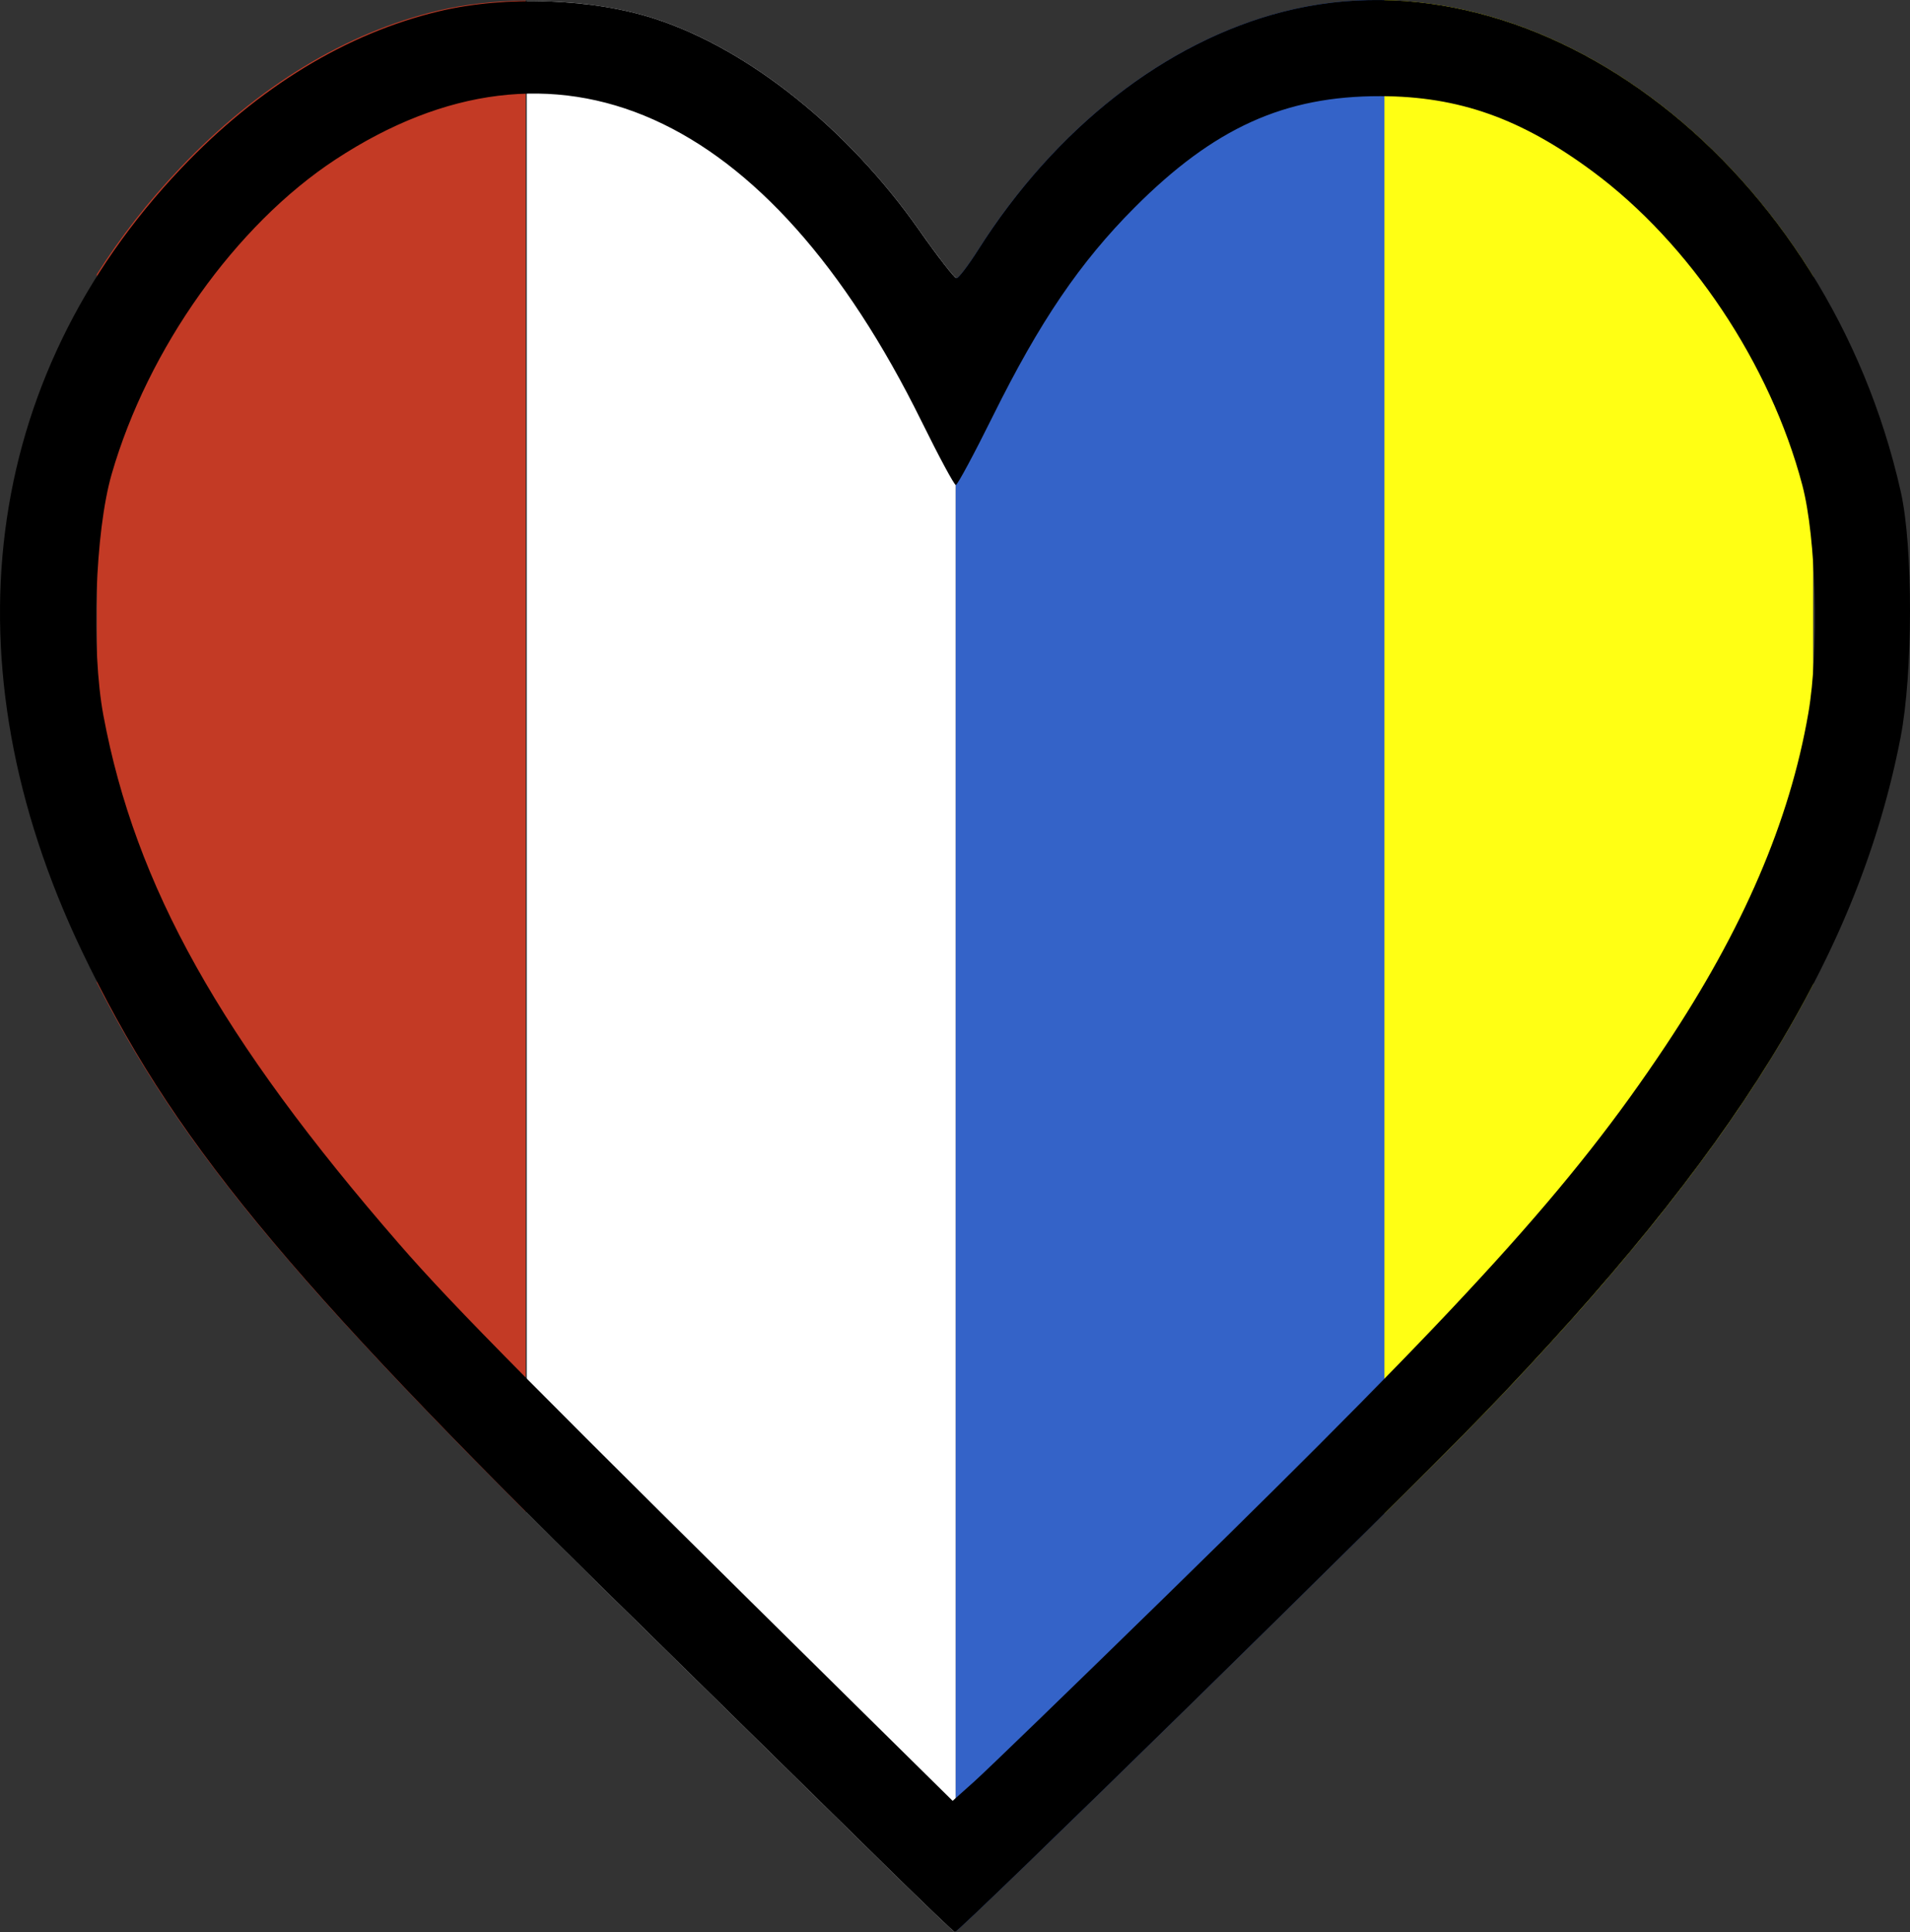
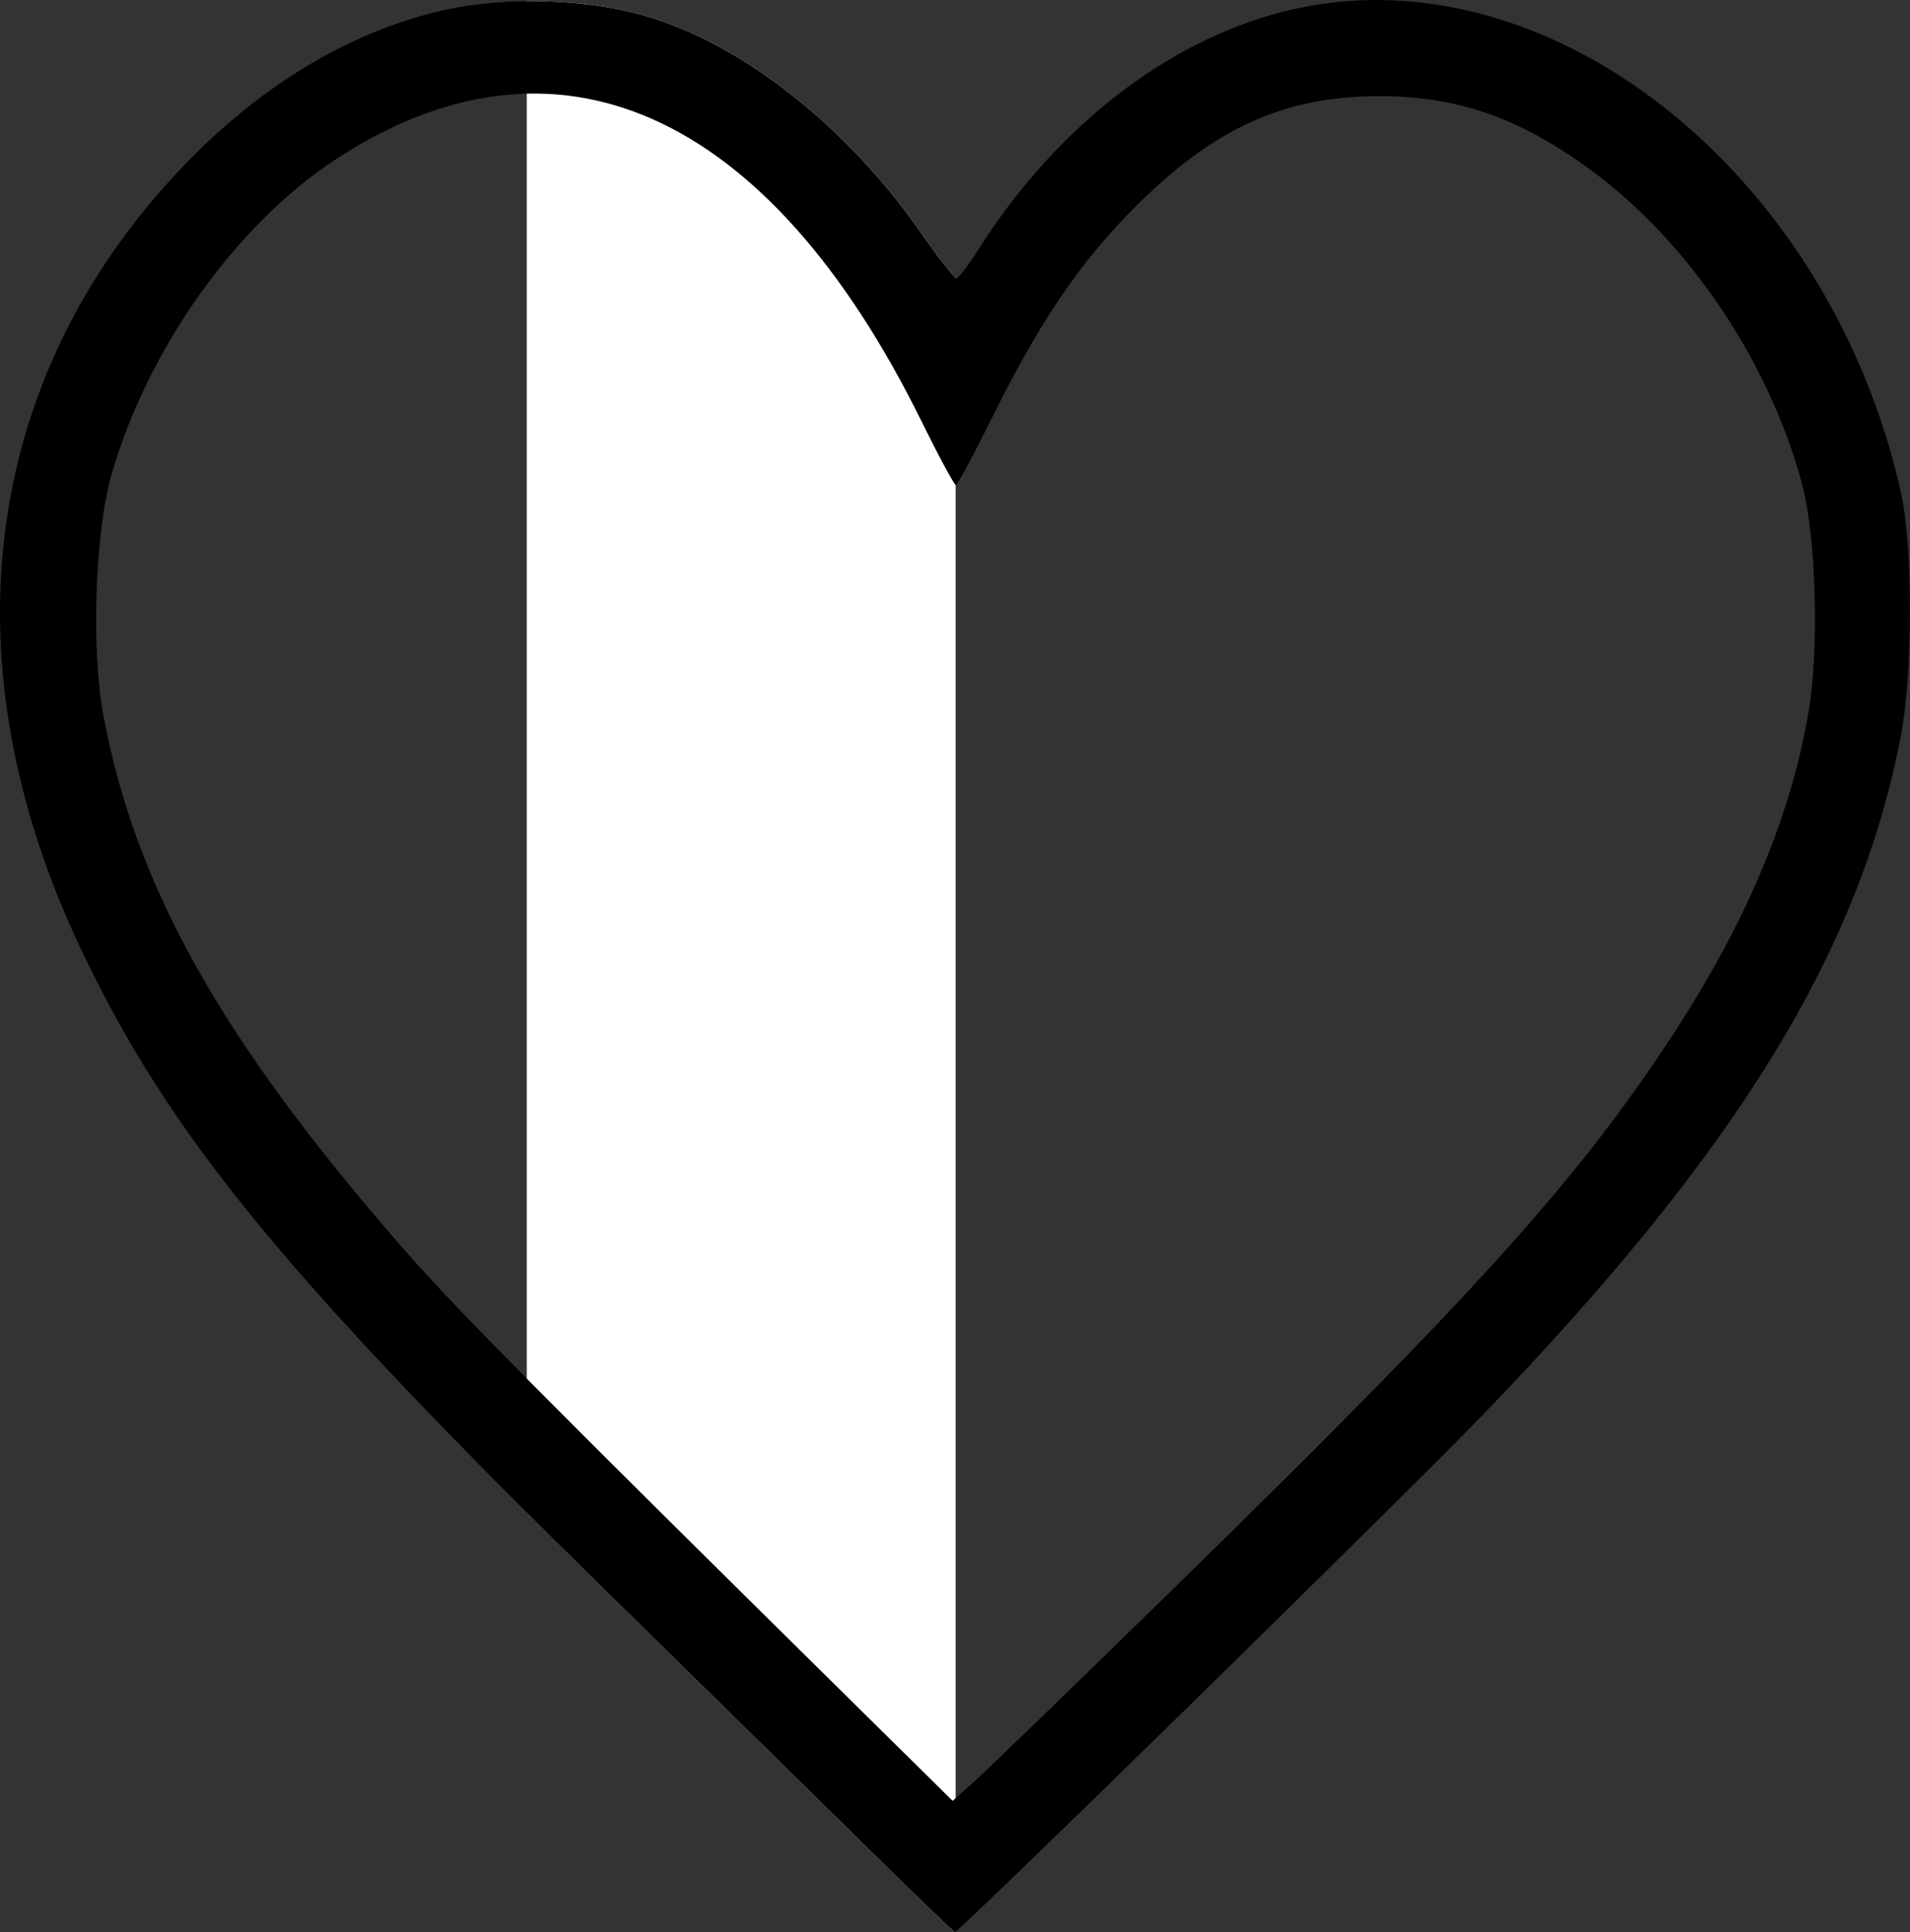
<svg xmlns="http://www.w3.org/2000/svg" xmlns:ns1="http://www.inkscape.org/namespaces/inkscape" xmlns:ns2="http://sodipodi.sourceforge.net/DTD/sodipodi-0.dtd" width="135.471mm" height="136.995mm" viewBox="0 0 135.471 136.995" version="1.1" id="svg5" xml:space="preserve" ns1:version="1.2.2 (b0a8486541, 2022-12-01)" ns2:docname="vfb tshirt.svg">
  <rect x="0" y="0" width="135.471" height="136.995" fill="#333333" stroke="none" />
  <ns2:namedview id="namedview7" pagecolor="#ffffff" bordercolor="#000000" borderopacity="0.25" ns1:showpageshadow="false" ns1:pageopacity="0.0" ns1:pagecheckerboard="false" ns1:deskcolor="#d1d1d1" ns1:document-units="mm" showgrid="false" showborder="false" borderlayer="false" ns1:zoom="0.67177405" ns1:cx="384.802" ns1:cy="586.50673" ns1:window-width="2560" ns1:window-height="1355" ns1:window-x="0" ns1:window-y="0" ns1:window-maximized="1" ns1:current-layer="layer1">
    <ns1:grid type="xygrid" id="grid179" />
  </ns2:namedview>
  <defs id="defs2" />
  <g ns1:label="Layer 1" ns1:groupmode="layer" id="layer1" transform="translate(-203.132,-203.32)">
-     <path id="path7134-0" style="fill:#3463c8;stroke-width:0.203" d="m 301.051,203.321 c -2.323,-0.024 -4.649,0.245 -6.944,0.836 -8.31,2.136 -16.107,8.227 -21.592,16.868 -0.707,1.114 -1.401,2.025 -1.541,2.025 -0.012,0 -0.041,-0.026 -0.066,-0.046 v 117.269 c 0.597,-0.351 19.444,-18.762 30.414,-29.638 V 203.329 c -0.09,-0.002 -0.18,-0.006 -0.27,-0.007 z" />
-     <path id="path7131-6" style="fill:#ffff14;stroke-width:0.203" d="m 301.322,203.329 v 107.307 c 3.136,-3.109 5.739,-5.709 6.943,-6.956 11.056,-11.452 18.602,-21.196 23.471,-30.571 v -50.206 c -7.224,-11.72 -18.763,-19.337 -30.414,-19.573 z" />
-     <path id="path7128-2" style="fill:#c33a25;stroke-width:0.203" d="m 240.414,203.359 c -2.16,0.026 -4.295,0.258 -6.201,0.711 -6.552,1.558 -12.815,5.371 -18.293,11.136 -2.274,2.392 -4.245,4.922 -5.92,7.565 v 50.219 c 5.54,10.862 12.955,20.042 30.414,37.513 z" />
    <path id="path7125-6" style="fill:#ffffff;stroke-width:0.203" d="m 241.06,203.4 c -0.189,-0.001 -0.377,0.004 -0.565,0.006 V 310.563 c 1.98,1.981 4.048,4.035 6.299,6.245 8.094,7.945 16.792,16.484 19.329,18.975 2.537,2.491 4.668,4.53 4.737,4.533 0.002,7e-5 0.044,-0.038 0.05,-0.042 V 223.004 c -0.283,-0.226 -1.384,-1.656 -2.601,-3.389 -5.023,-7.155 -12.041,-12.772 -18.678,-14.95 -2.497,-0.82 -5.54,-1.248 -8.569,-1.265 z" />
    <path d="m 266.122,335.783 c -2.537,-2.491 -11.234,-11.029 -19.328,-18.974 -23.526,-23.094 -31.58,-32.899 -37.885,-46.117 -9.684,-20.305 -7.104,-40.517 7.077,-55.439 5.479,-5.765 11.742,-9.577 18.293,-11.136 4.747,-1.129 10.91,-0.909 15.349,0.548 6.637,2.178 13.655,7.796 18.679,14.95 1.327,1.89 2.527,3.436 2.667,3.436 0.14,0 0.834,-0.911 1.541,-2.025 5.485,-8.64 13.282,-14.732 21.592,-16.868 18.365,-4.721 38.68,11.053 43.845,34.043 0.878,3.907 0.866,12.872 -0.022,17.432 -2.987,15.329 -11.696,29.435 -29.665,48.047 -5.457,5.653 -37.102,36.646 -37.406,36.636 -0.069,-0.003 -2.2,-2.042 -4.737,-4.533 z m 19.955,-19.54 c 21.291,-20.802 28.535,-28.781 35.169,-38.739 5.533,-8.305 8.822,-15.958 10.145,-23.608 0.777,-4.492 0.567,-12.418 -0.428,-16.187 -2.273,-8.602 -7.973,-17.127 -14.863,-22.23 -5.078,-3.761 -9.492,-5.327 -15.051,-5.341 -6.811,-0.017 -11.807,2.245 -17.448,7.9 -3.867,3.876 -6.727,8.084 -10.045,14.781 -1.333,2.69 -2.516,4.891 -2.63,4.891 -0.114,0 -1.212,-2.04 -2.441,-4.533 -10.87,-22.049 -25.961,-28.783 -41.56,-18.546 -7.064,4.636 -13.304,13.405 -15.873,22.307 -1.181,4.093 -1.465,12.409 -0.585,17.117 2.263,12.099 8.306,22.892 20.976,37.467 3.875,4.457 9.477,10.113 32.929,33.245 l 6.328,6.242 1.552,-1.387 c 0.854,-0.763 7.075,-6.783 13.825,-13.378 z" style="fill:#000000;stroke-width:0.385" id="path238-1" />
  </g>
</svg>